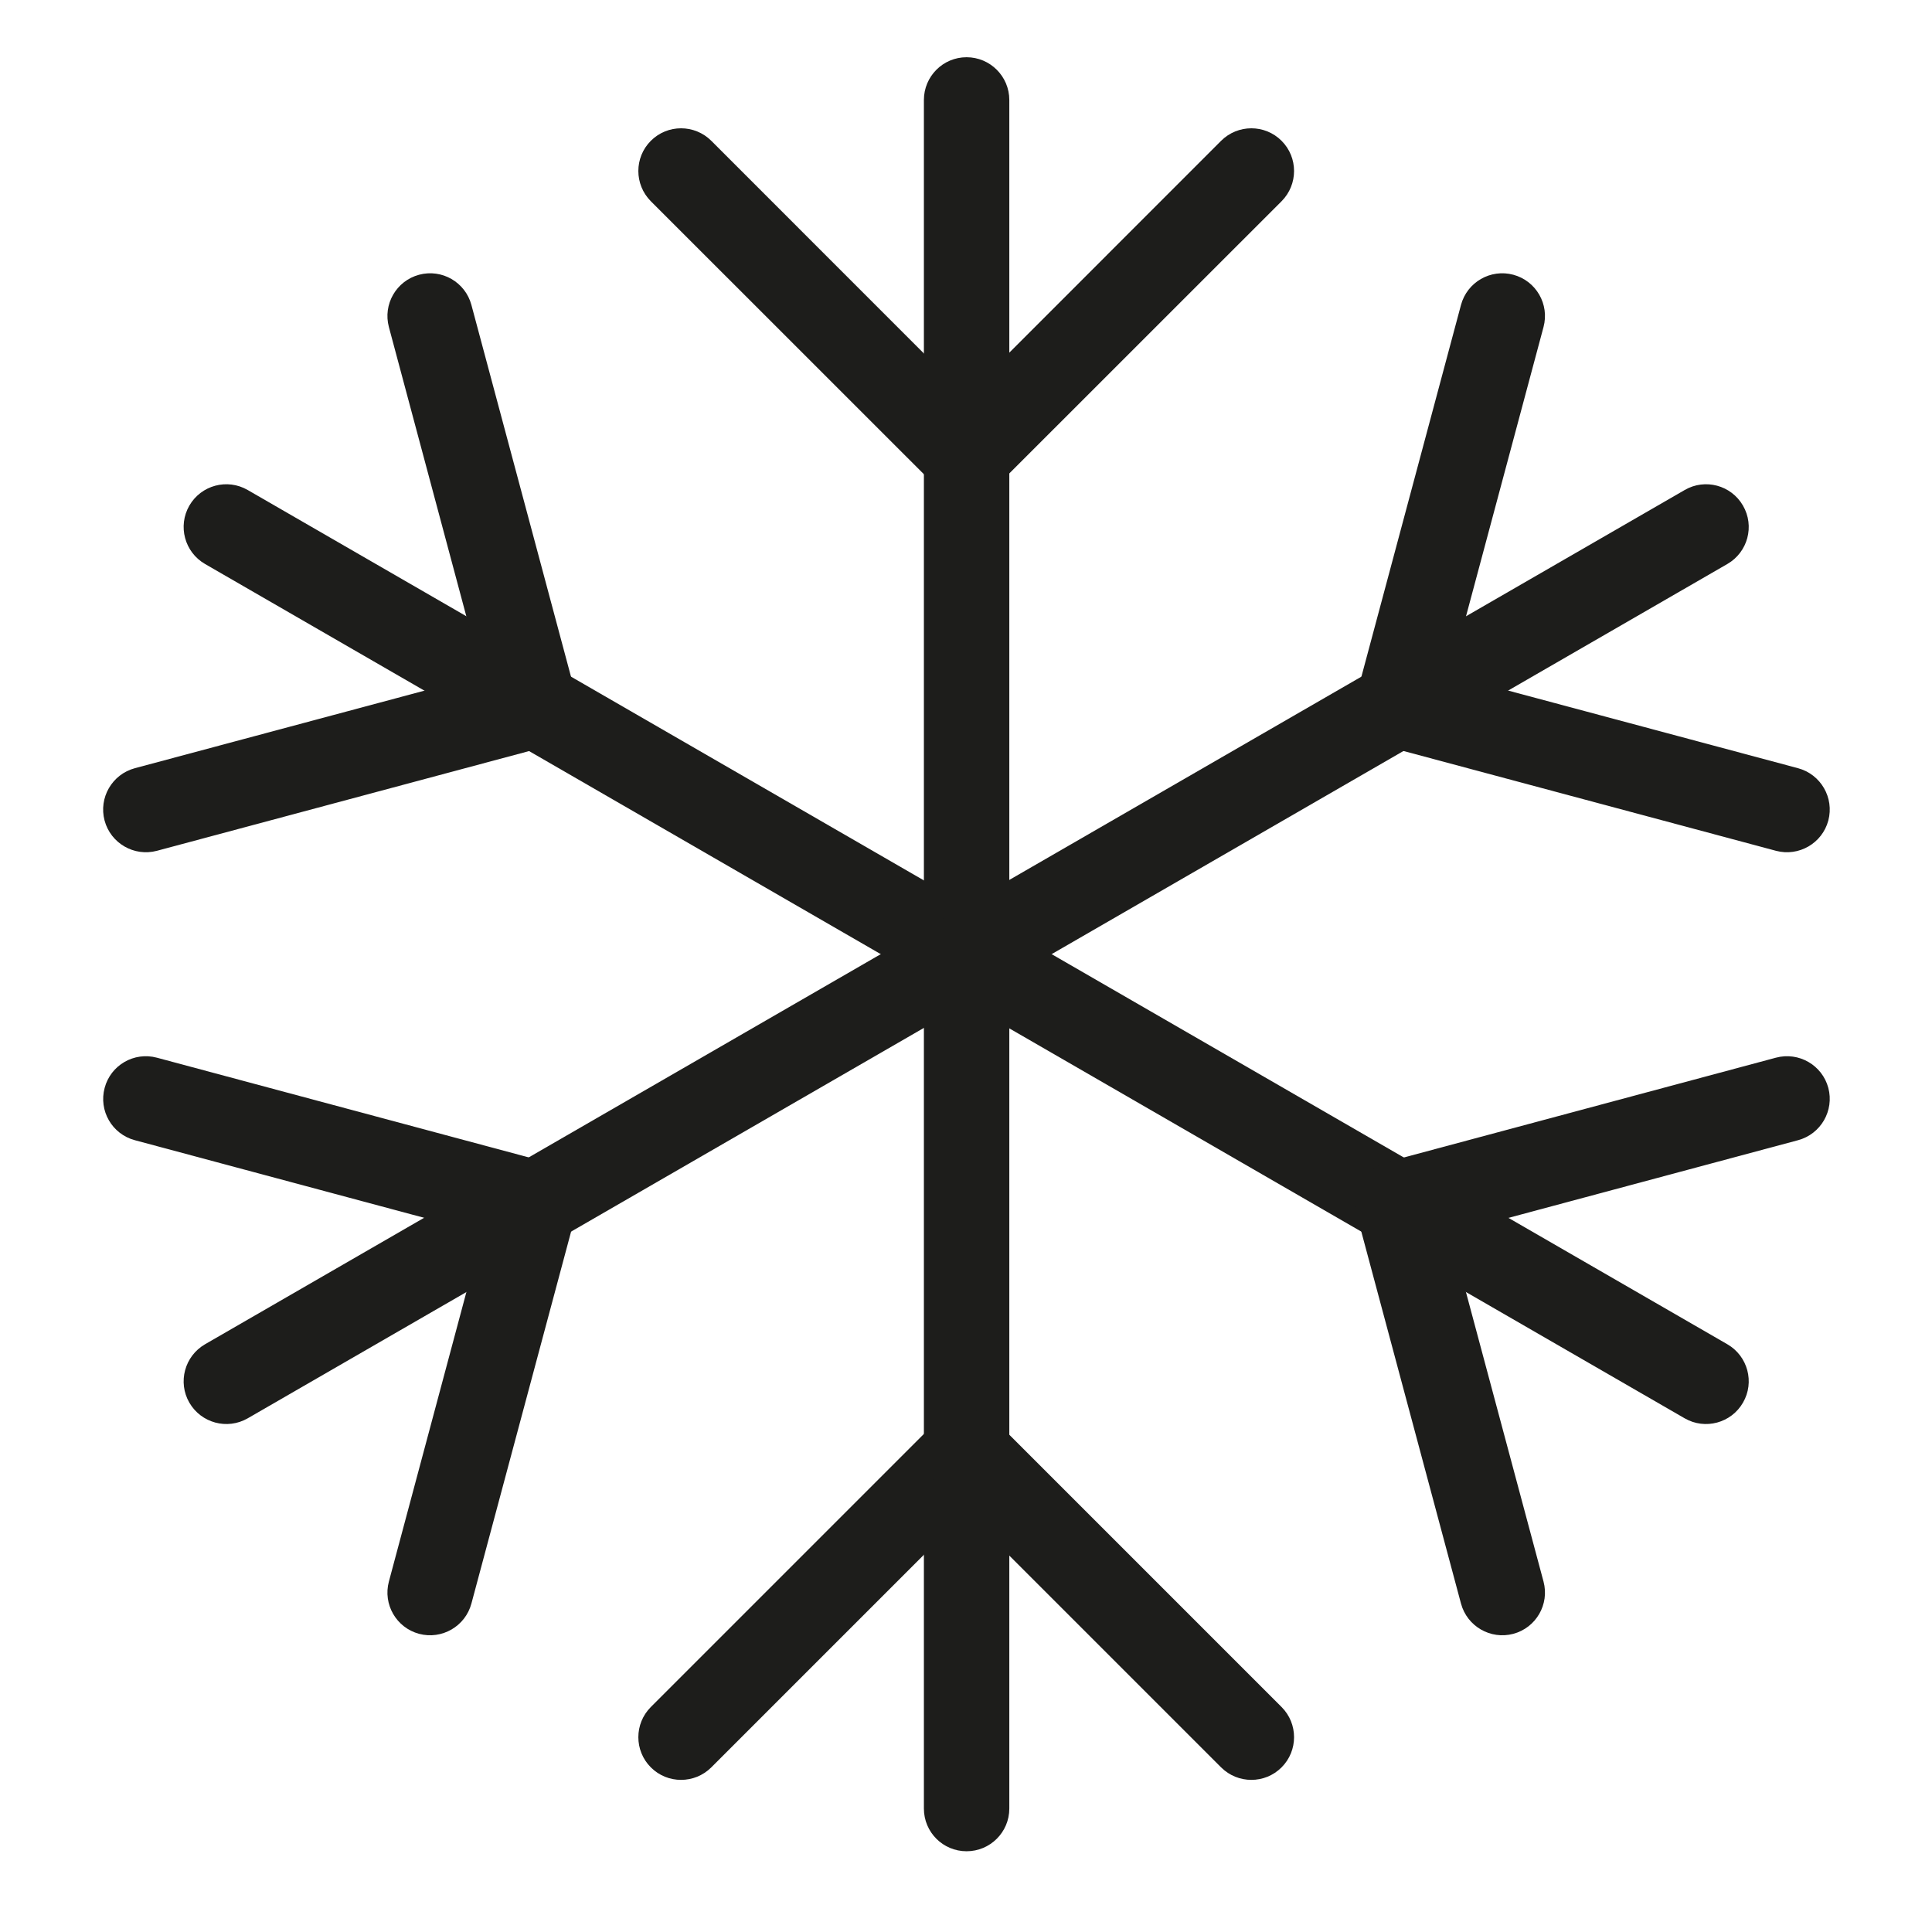
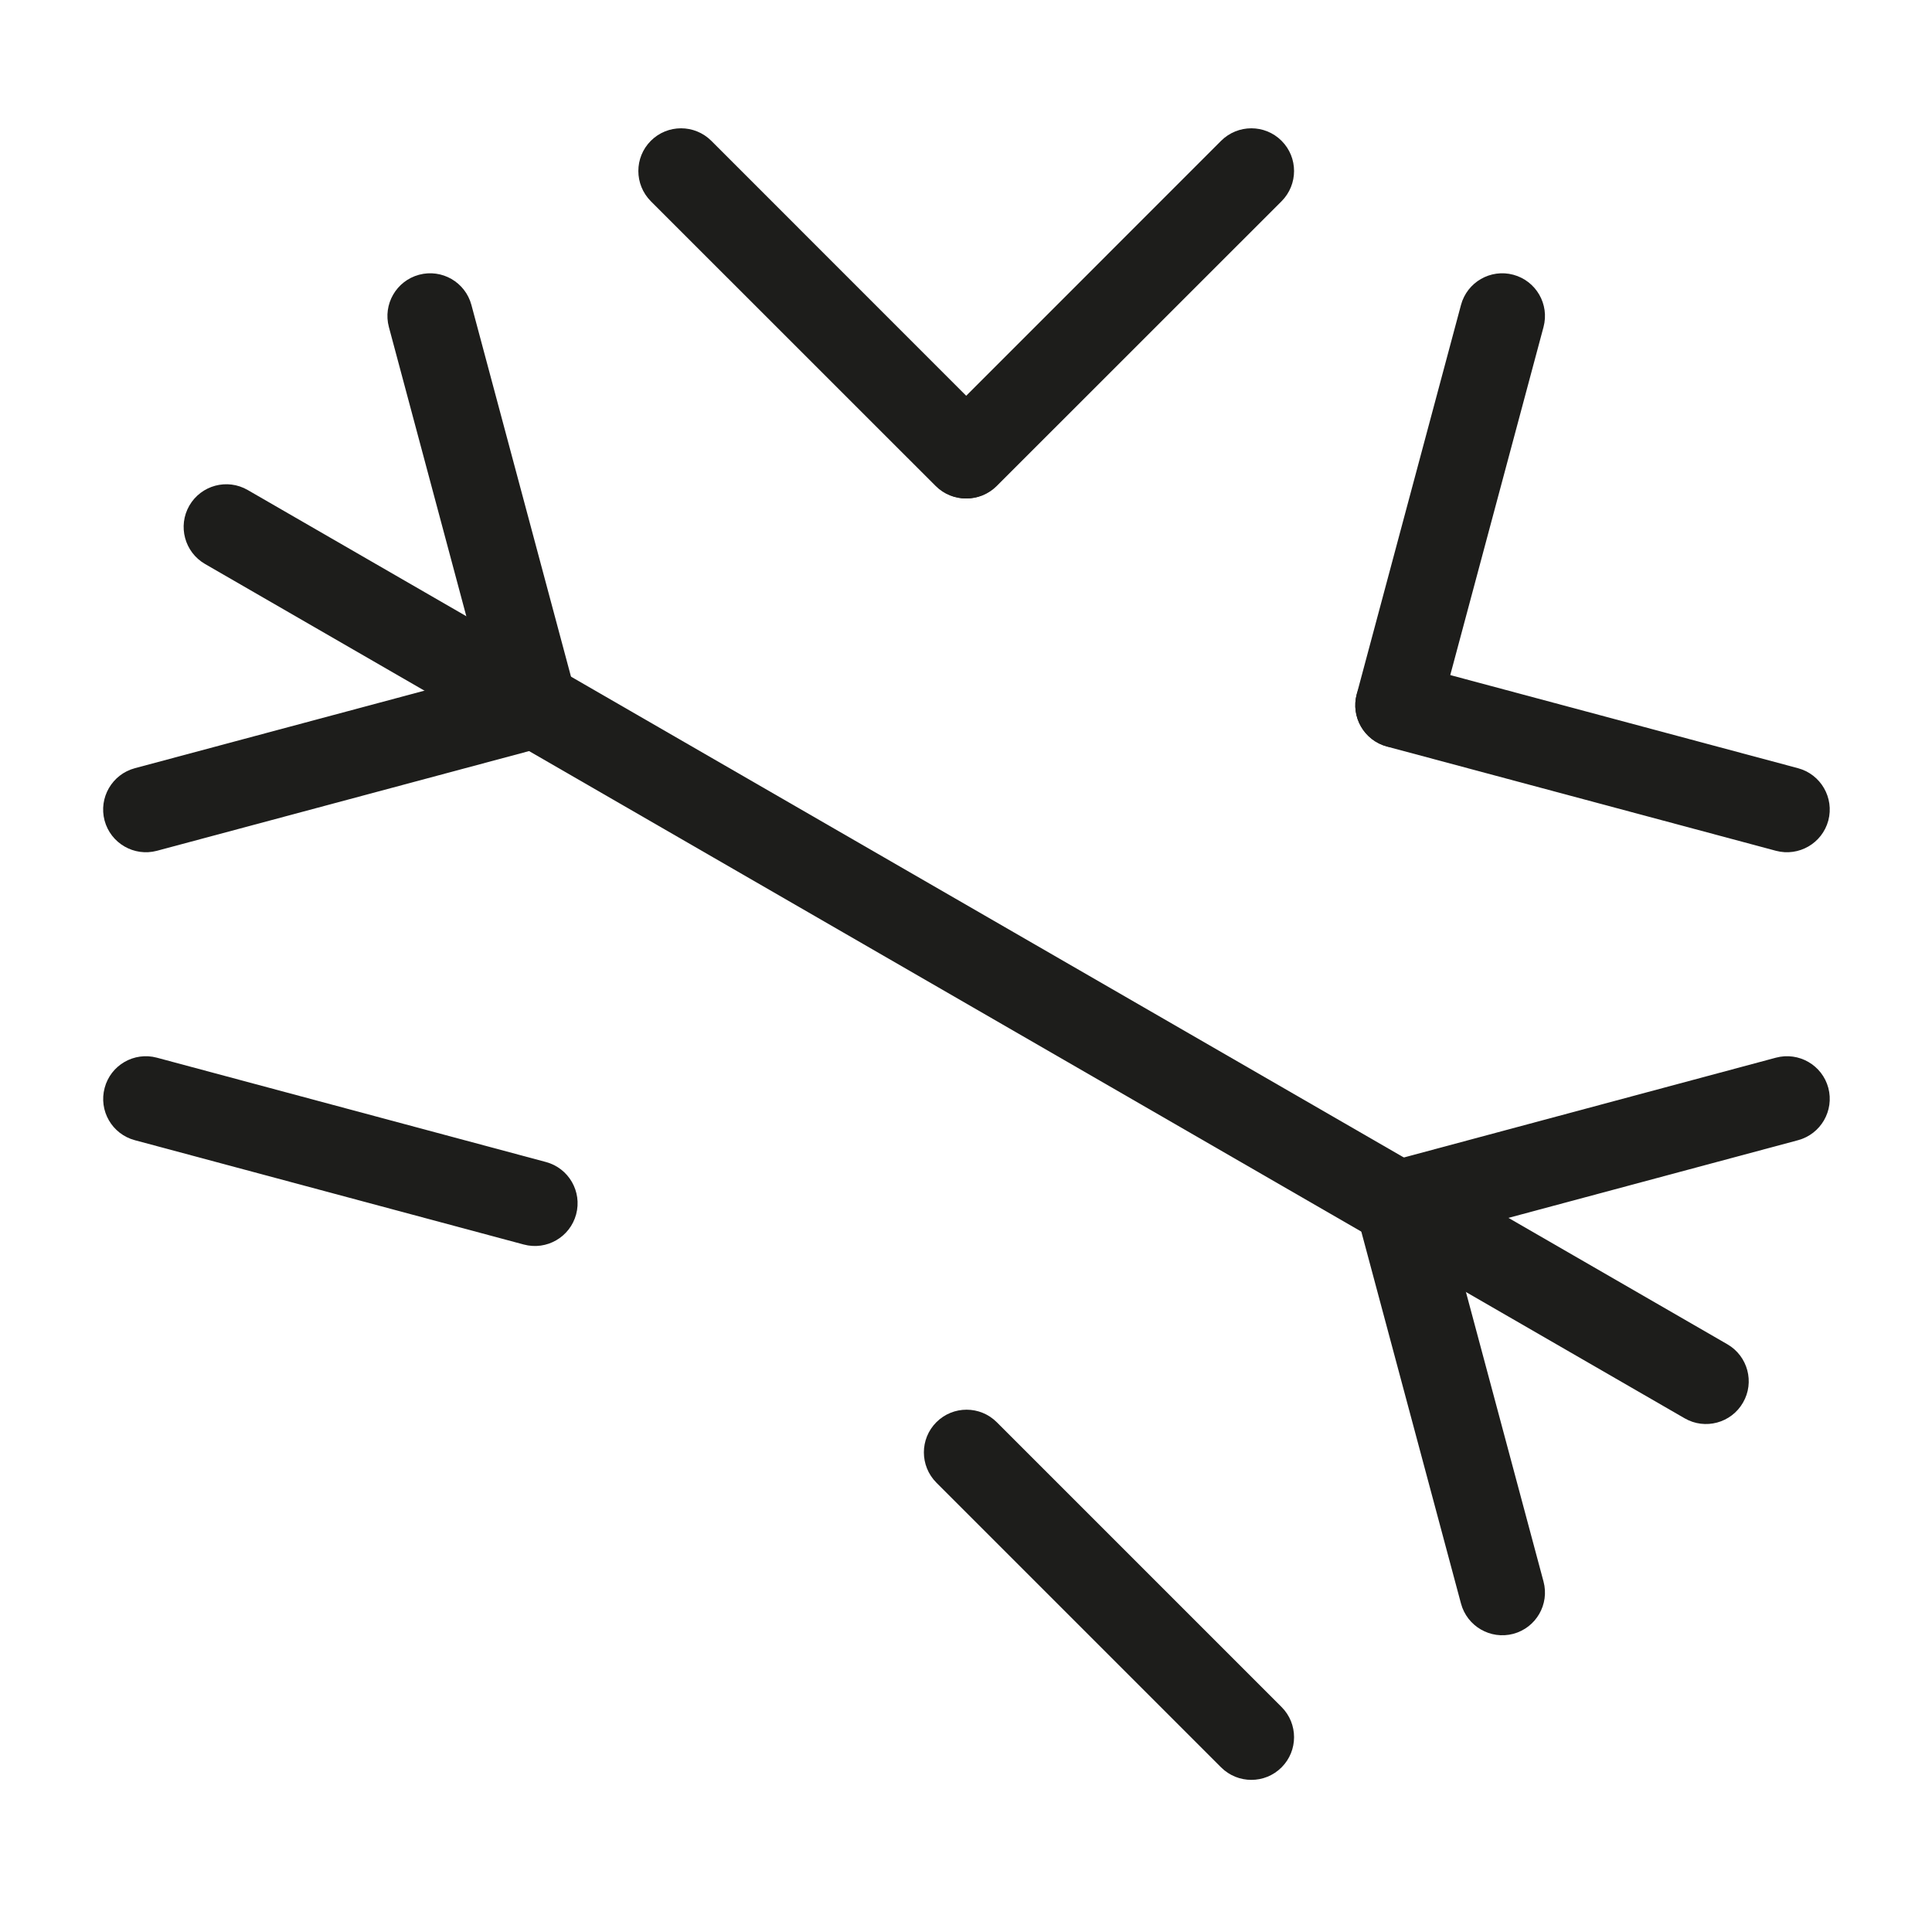
<svg xmlns="http://www.w3.org/2000/svg" width="24" height="24" viewBox="0 0 24 24" fill="none">
-   <path fill-rule="evenodd" clip-rule="evenodd" d="M12.007 0.711C12.3 0.711 12.538 0.949 12.538 1.242V22.467C12.538 22.76 12.3 22.997 12.007 22.997C11.714 22.997 11.477 22.76 11.477 22.467V1.242C11.477 0.949 11.714 0.711 12.007 0.711Z" fill="#1D1D1B" />
  <path fill-rule="evenodd" clip-rule="evenodd" d="M8.085 1.749C8.292 1.542 8.628 1.542 8.836 1.749L12.373 5.287C12.58 5.494 12.58 5.83 12.373 6.037C12.166 6.244 11.83 6.244 11.623 6.037L8.085 2.5C7.878 2.292 7.878 1.956 8.085 1.749Z" fill="#1D1D1B" />
  <path fill-rule="evenodd" clip-rule="evenodd" d="M15.92 1.749C16.127 1.956 16.127 2.292 15.92 2.5L12.382 6.037C12.175 6.244 11.839 6.244 11.632 6.037C11.425 5.83 11.425 5.494 11.632 5.287L15.169 1.749C15.377 1.542 15.713 1.542 15.92 1.749Z" fill="#1D1D1B" />
-   <path fill-rule="evenodd" clip-rule="evenodd" d="M12.373 17.667C12.58 17.874 12.58 18.21 12.373 18.418L8.836 21.955C8.628 22.162 8.292 22.162 8.085 21.955C7.878 21.748 7.878 21.412 8.085 21.205L11.623 17.667C11.83 17.46 12.166 17.46 12.373 17.667Z" fill="#1D1D1B" />
  <path fill-rule="evenodd" clip-rule="evenodd" d="M11.632 17.667C11.839 17.46 12.175 17.46 12.382 17.667L15.92 21.205C16.127 21.412 16.127 21.748 15.92 21.955C15.713 22.162 15.377 22.162 15.169 21.955L11.632 18.418C11.425 18.21 11.425 17.874 11.632 17.667Z" fill="#1D1D1B" />
  <path fill-rule="evenodd" clip-rule="evenodd" d="M2.352 6.281C2.499 6.027 2.823 5.94 3.077 6.087L21.458 16.699C21.712 16.846 21.799 17.171 21.652 17.424C21.506 17.678 21.181 17.765 20.928 17.619L2.547 7.006C2.293 6.859 2.206 6.535 2.352 6.281Z" fill="#1D1D1B" />
  <path fill-rule="evenodd" clip-rule="evenodd" d="M7.157 8.624C7.233 8.907 7.065 9.198 6.782 9.274L1.949 10.569C1.666 10.644 1.375 10.476 1.299 10.193C1.224 9.91 1.392 9.619 1.675 9.543L6.507 8.249C6.79 8.173 7.081 8.341 7.157 8.624Z" fill="#1D1D1B" />
  <path fill-rule="evenodd" clip-rule="evenodd" d="M5.206 3.413C5.489 3.337 5.78 3.505 5.856 3.788L7.151 8.622C7.226 8.905 7.058 9.196 6.775 9.272C6.492 9.347 6.201 9.179 6.125 8.896L4.831 4.063C4.755 3.78 4.923 3.489 5.206 3.413Z" fill="#1D1D1B" />
-   <path fill-rule="evenodd" clip-rule="evenodd" d="M17.229 14.438C17.512 14.362 17.803 14.53 17.879 14.813L19.174 19.646C19.25 19.929 19.082 20.22 18.799 20.296C18.516 20.371 18.225 20.203 18.149 19.92L16.854 15.088C16.778 14.805 16.946 14.514 17.229 14.438Z" fill="#1D1D1B" />
+   <path fill-rule="evenodd" clip-rule="evenodd" d="M17.229 14.438C17.512 14.362 17.803 14.53 17.879 14.813L19.174 19.646C19.25 19.929 19.082 20.22 18.799 20.296C18.516 20.371 18.225 20.203 18.149 19.92L16.854 15.088Z" fill="#1D1D1B" />
  <path fill-rule="evenodd" clip-rule="evenodd" d="M22.712 13.514C22.787 13.797 22.619 14.088 22.336 14.164L17.504 15.46C17.221 15.536 16.93 15.368 16.854 15.085C16.778 14.802 16.946 14.511 17.229 14.435L22.061 13.139C22.345 13.063 22.636 13.231 22.712 13.514Z" fill="#1D1D1B" />
-   <path fill-rule="evenodd" clip-rule="evenodd" d="M21.652 6.281C21.799 6.535 21.712 6.859 21.458 7.006L3.077 17.619C2.823 17.765 2.499 17.678 2.352 17.424C2.206 17.171 2.293 16.846 2.547 16.699L20.928 6.087C21.181 5.94 21.506 6.027 21.652 6.281Z" fill="#1D1D1B" />
  <path fill-rule="evenodd" clip-rule="evenodd" d="M18.799 3.413C19.082 3.489 19.25 3.78 19.174 4.063L17.879 8.896C17.803 9.179 17.512 9.347 17.229 9.272C16.946 9.196 16.778 8.905 16.854 8.622L18.149 3.788C18.225 3.505 18.516 3.337 18.799 3.413Z" fill="#1D1D1B" />
  <path fill-rule="evenodd" clip-rule="evenodd" d="M16.854 8.624C16.93 8.341 17.221 8.173 17.504 8.249L22.336 9.543C22.619 9.619 22.787 9.91 22.712 10.193C22.636 10.476 22.345 10.644 22.062 10.569L17.229 9.274C16.946 9.198 16.778 8.907 16.854 8.624Z" fill="#1D1D1B" />
  <path fill-rule="evenodd" clip-rule="evenodd" d="M1.3 13.514C1.375 13.231 1.666 13.063 1.949 13.139L6.782 14.435C7.065 14.511 7.233 14.802 7.157 15.085C7.081 15.368 6.79 15.536 6.507 15.46L1.675 14.164C1.391 14.088 1.224 13.797 1.3 13.514Z" fill="#1D1D1B" />
-   <path fill-rule="evenodd" clip-rule="evenodd" d="M6.775 14.438C7.058 14.514 7.226 14.805 7.151 15.088L5.856 19.92C5.78 20.203 5.489 20.371 5.206 20.296C4.923 20.22 4.755 19.929 4.831 19.646L6.125 14.813C6.201 14.53 6.492 14.362 6.775 14.438Z" fill="#1D1D1B" />
</svg>